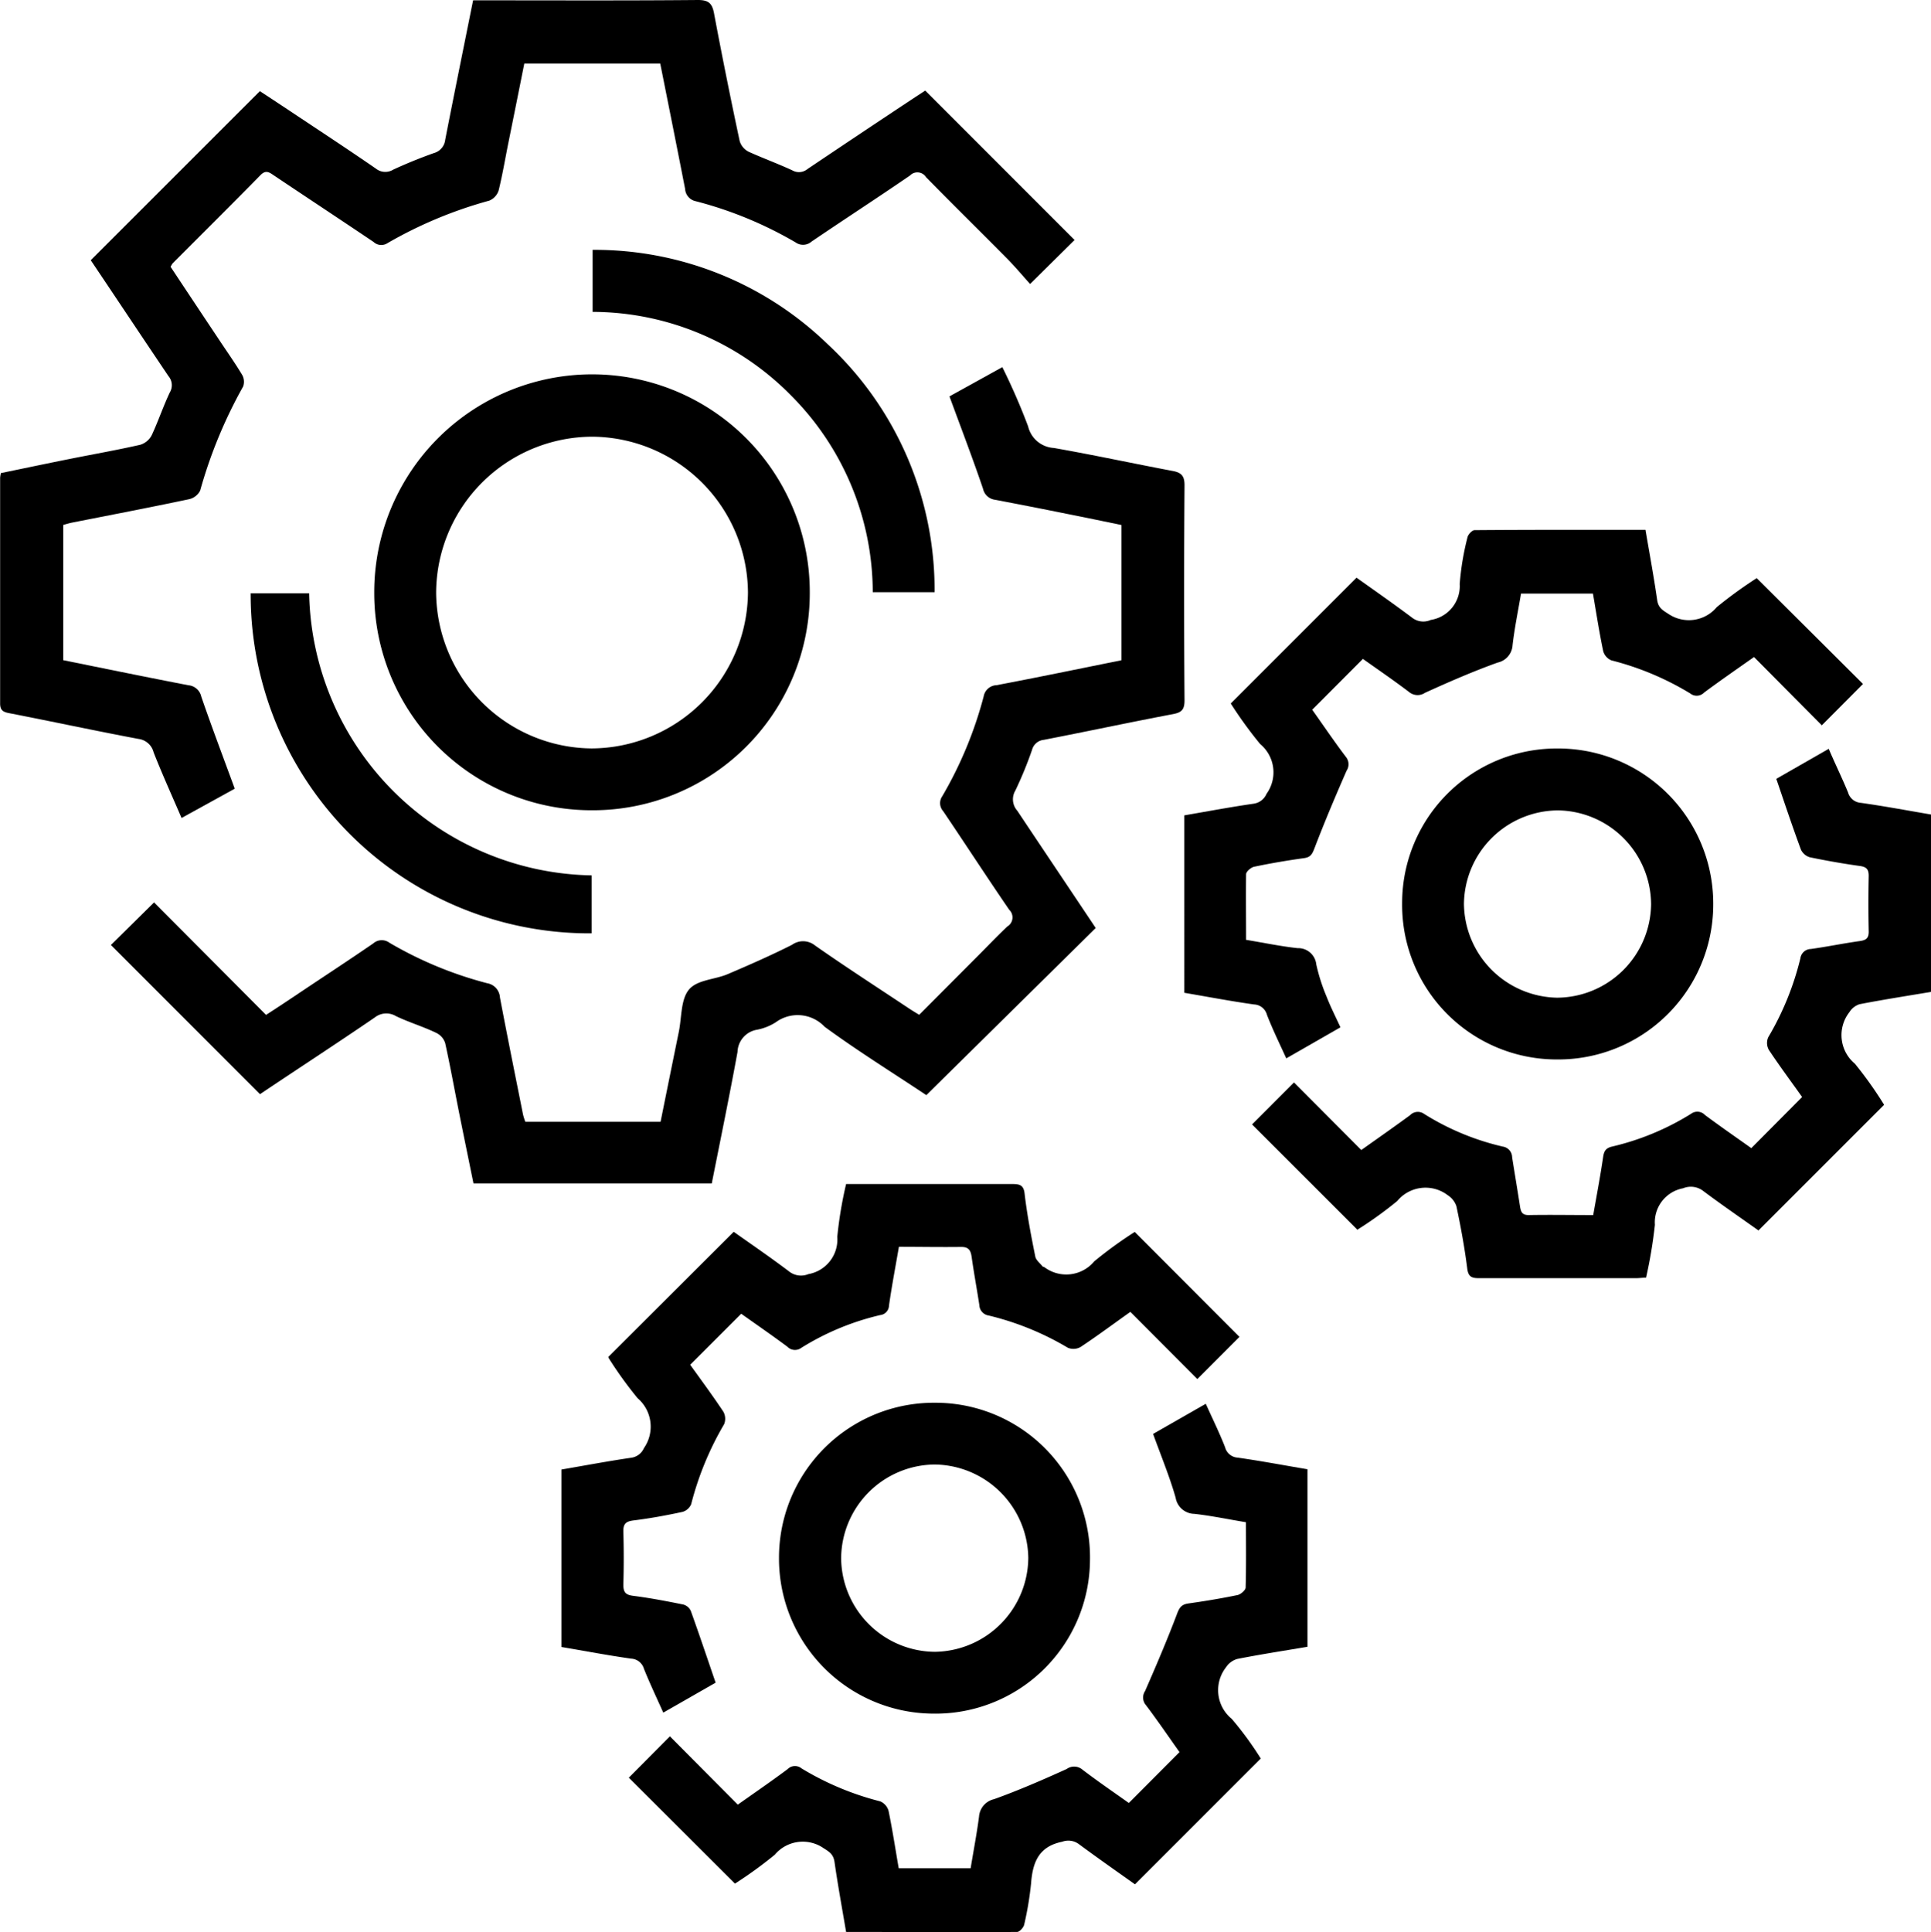
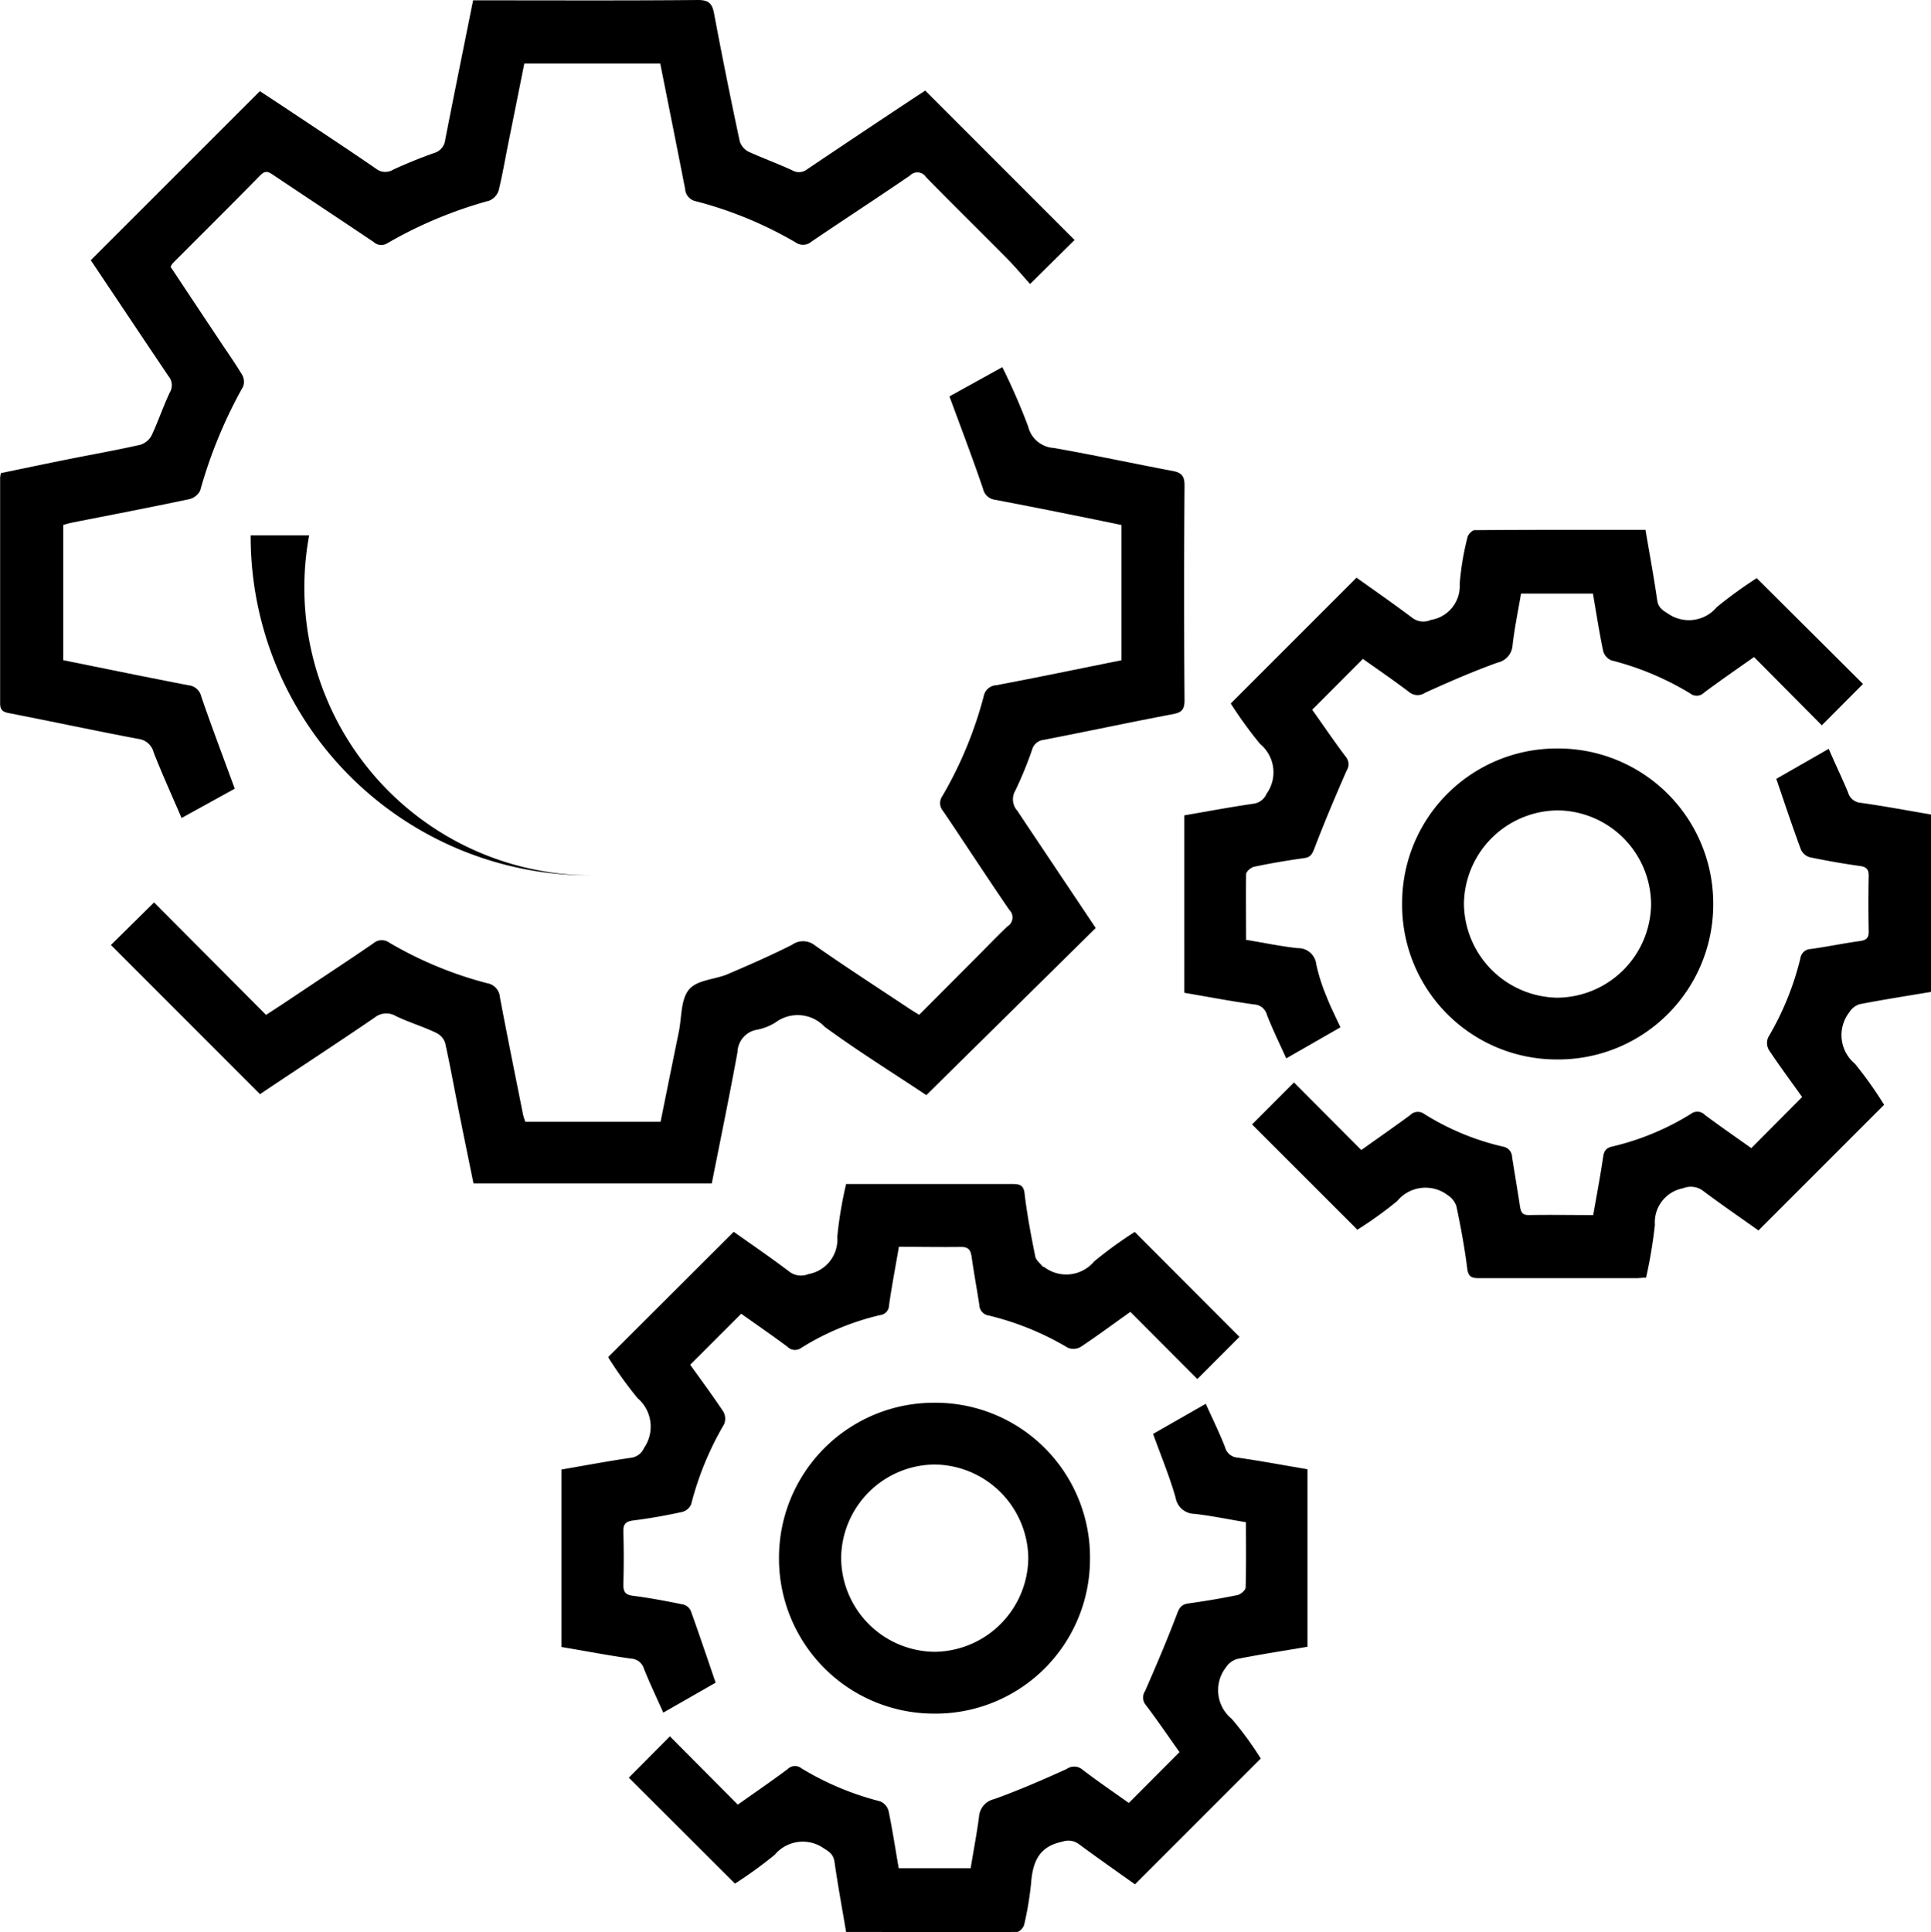
<svg xmlns="http://www.w3.org/2000/svg" id="Services" width="29.984" height="30" viewBox="0 0 29.984 30">
  <g id="Group_1" data-name="Group 1" transform="translate(810.286 -44.558)">
    <path id="Path_25" data-name="Path 25" d="M-802.94,44.563h.207c1.095,0,2.19.005,3.285-.005.165,0,.219.053.248.2q.188,1,.4,1.992a.273.273,0,0,0,.141.165c.221.1.454.185.676.288a.208.208,0,0,0,.236-.021q.822-.553,1.648-1.1l.18-.118,2.319,2.32-.691.683c-.11-.122-.226-.261-.352-.389-.42-.425-.847-.843-1.264-1.27a.159.159,0,0,0-.249-.025c-.506.347-1.021.681-1.529,1.026a.2.2,0,0,1-.248.012,6.08,6.08,0,0,0-1.549-.639.207.207,0,0,1-.166-.191c-.126-.647-.256-1.294-.386-1.946h-2.111q-.121.607-.244,1.215c-.051.251-.092.5-.154.754a.256.256,0,0,1-.146.159,6.67,6.67,0,0,0-1.579.659.176.176,0,0,1-.218-.018c-.514-.346-1.031-.687-1.546-1.032-.071-.048-.125-.091-.209-.006-.451.46-.908.913-1.363,1.369a.3.3,0,0,0-.033.056q.379.572.764,1.149c.116.175.238.347.346.527a.218.218,0,0,1,.016.182,7.325,7.325,0,0,0-.667,1.615.255.255,0,0,1-.17.134c-.6.127-1.212.244-1.819.364-.045.009-.09.023-.137.036v2.1c.651.132,1.3.265,1.943.389a.225.225,0,0,1,.2.176c.163.473.34.94.52,1.43l-.826.455c-.149-.346-.3-.679-.434-1.019a.278.278,0,0,0-.237-.209c-.67-.126-1.338-.27-2.008-.4-.1-.019-.139-.051-.138-.155,0-1.165,0-2.33,0-3.5a.468.468,0,0,1,.012-.072c.346-.071.7-.146,1.051-.216.372-.075.746-.14,1.115-.224a.3.3,0,0,0,.178-.153c.1-.216.177-.445.279-.66a.218.218,0,0,0-.021-.252c-.409-.606-.813-1.214-1.207-1.8l2.626-2.625c.172.113.376.247.578.382.409.272.82.542,1.224.821a.234.234,0,0,0,.268.016c.206-.095.417-.181.631-.257a.241.241,0,0,0,.177-.207C-803.234,46.016-803.088,45.3-802.94,44.563Z" />
    <path id="Path_26" data-name="Path 26" d="M-792.873,54.809v-2.1c-.281-.058-.563-.117-.847-.173q-.558-.113-1.117-.219a.219.219,0,0,1-.185-.171c-.161-.474-.34-.941-.521-1.434l.821-.454a9.984,9.984,0,0,1,.4.919.437.437,0,0,0,.4.336c.615.108,1.226.24,1.84.356.135.025.19.071.189.225q-.012,1.668,0,3.337c0,.138-.039.188-.178.214-.671.127-1.338.27-2.009.4a.21.21,0,0,0-.181.156,5.886,5.886,0,0,1-.259.631.266.266,0,0,0,.03.313c.4.6.8,1.195,1.218,1.821l-2.63,2.595c-.527-.351-1.068-.687-1.58-1.062a.575.575,0,0,0-.76-.068.834.834,0,0,1-.292.115.361.361,0,0,0-.3.344c-.124.678-.263,1.352-.4,2.042h-3.7c-.072-.354-.147-.717-.22-1.081s-.139-.734-.22-1.1a.267.267,0,0,0-.135-.155c-.206-.1-.425-.164-.629-.262a.29.29,0,0,0-.33.022c-.594.406-1.2.8-1.781,1.19l-2.315-2.316.67-.661,1.739,1.746c.156-.1.306-.2.456-.3.4-.269.809-.535,1.209-.81a.2.2,0,0,1,.251-.01,5.967,5.967,0,0,0,1.516.628.239.239,0,0,1,.2.222c.115.607.238,1.214.359,1.82a1.052,1.052,0,0,0,.035.11h2.1q.141-.7.284-1.4c.045-.223.029-.5.157-.653s.4-.154.6-.239c.338-.144.675-.292,1-.456a.294.294,0,0,1,.358.011c.479.335.97.652,1.457.976.048.032.1.063.16.1l.868-.871c.166-.165.327-.336.5-.5a.164.164,0,0,0,.03-.26c-.347-.506-.681-1.021-1.025-1.53a.187.187,0,0,1-.014-.234,6.182,6.182,0,0,0,.642-1.548.211.211,0,0,1,.2-.175C-794.173,55.075-793.528,54.941-792.873,54.809Z" />
    <path id="Path_27" data-name="Path 27" d="M-790.937,59.15c.274.045.536.1.8.129a.281.281,0,0,1,.29.253,2.9,2.9,0,0,0,.16.5c.061.157.138.308.215.476l-.841.482c-.106-.233-.213-.451-.3-.676a.216.216,0,0,0-.2-.161c-.358-.05-.713-.118-1.083-.181V57.217c.356-.061.715-.129,1.077-.181a.256.256,0,0,0,.2-.154.571.571,0,0,0-.1-.773,6.432,6.432,0,0,1-.456-.629l1.953-1.953c.281.2.578.407.867.624a.281.281,0,0,0,.285.032.532.532,0,0,0,.45-.558,4.208,4.208,0,0,1,.121-.725c.009-.044.072-.111.11-.111.878-.007,1.756-.005,2.654-.005.062.366.129.726.181,1.087.016.115.075.156.167.213a.566.566,0,0,0,.759-.1,6.781,6.781,0,0,1,.62-.45l1.65,1.643-.639.642-1.053-1.06c-.284.2-.533.372-.775.552a.161.161,0,0,1-.216.013,4.464,4.464,0,0,0-1.223-.513.219.219,0,0,1-.128-.145c-.061-.291-.106-.585-.159-.892h-1.117c-.044.264-.1.532-.131.8a.294.294,0,0,1-.232.271c-.383.138-.756.3-1.127.469a.206.206,0,0,1-.248-.012c-.237-.18-.483-.348-.717-.514l-.787.789c.169.238.339.489.521.73a.182.182,0,0,1,.012.218c-.175.4-.344.8-.5,1.208-.034.087-.059.134-.158.148-.26.036-.52.08-.777.134-.049.01-.124.075-.125.116C-790.941,58.468-790.937,58.8-790.937,59.15Z" />
    <path id="Path_28" data-name="Path 28" d="M-790.709,71.861l-1.953,1.953c-.282-.2-.583-.411-.878-.629a.273.273,0,0,0-.253-.032c-.367.074-.459.324-.483.649a5.02,5.02,0,0,1-.107.639c-.01.044-.071.112-.109.112-.878.006-1.756,0-2.656,0-.062-.366-.128-.725-.18-1.087-.017-.115-.076-.155-.168-.212a.567.567,0,0,0-.759.1,6.556,6.556,0,0,1-.619.449l-1.648-1.645.638-.642,1.054,1.061c.283-.2.532-.371.773-.551a.161.161,0,0,1,.217-.012,4.468,4.468,0,0,0,1.222.512.227.227,0,0,1,.129.146c.06.291.105.586.158.892h1.117c.043-.264.095-.533.13-.8a.3.3,0,0,1,.233-.272c.382-.137.756-.3,1.127-.468a.2.2,0,0,1,.248.011c.236.18.482.348.718.516l.787-.79c-.169-.238-.339-.488-.521-.729a.18.18,0,0,1-.014-.218c.175-.4.346-.8.5-1.208.038-.1.076-.139.175-.153.255-.036.509-.078.76-.13.05-.01.125-.075.127-.116.01-.333.005-.666.005-1.015-.273-.045-.535-.1-.8-.13a.3.3,0,0,1-.292-.251c-.094-.329-.226-.647-.35-.99l.818-.468c.105.232.212.45.3.675a.215.215,0,0,0,.195.161c.358.051.714.118,1.084.181v2.756c-.367.062-.731.118-1.091.189a.314.314,0,0,0-.175.131.576.576,0,0,0,.091.8A5.208,5.208,0,0,1-790.709,71.861Z" />
    <path id="Path_29" data-name="Path 29" d="M-796.328,63.916c-.056.324-.112.617-.154.912a.153.153,0,0,1-.137.148,4.059,4.059,0,0,0-1.224.508.164.164,0,0,1-.217-.017c-.239-.178-.485-.347-.717-.512l-.792.792c.166.232.347.476.515.729a.225.225,0,0,1,.012.194,4.787,4.787,0,0,0-.512,1.243.208.208,0,0,1-.136.119c-.251.054-.5.1-.759.132-.117.015-.161.051-.158.173q.012.413,0,.825c0,.12.036.158.155.173.261.033.519.083.777.135a.181.181,0,0,1,.116.1c.13.361.252.725.385,1.113l-.813.465c-.106-.237-.21-.456-.3-.68a.218.218,0,0,0-.2-.158c-.358-.051-.714-.118-1.082-.181V67.374c.356-.061.715-.129,1.077-.182a.254.254,0,0,0,.205-.151.582.582,0,0,0-.1-.776,6.111,6.111,0,0,1-.441-.611.113.113,0,0,1-.013-.028l1.948-1.943c.282.2.575.4.859.615a.3.3,0,0,0,.3.042.546.546,0,0,0,.449-.58,6.276,6.276,0,0,1,.137-.819h.255c.773,0,1.546,0,2.318,0,.121,0,.187.012.2.161.039.324.1.645.165.966.011.056.072.1.111.151.006.008.022.007.031.014a.565.565,0,0,0,.773-.091,6.443,6.443,0,0,1,.629-.457l1.626,1.629-.654.655-1.04-1.043c-.274.195-.518.376-.771.544a.224.224,0,0,1-.2.013,4.422,4.422,0,0,0-1.227-.5.17.17,0,0,1-.147-.163c-.038-.248-.085-.5-.119-.743-.015-.11-.048-.162-.173-.159C-795.679,63.922-796,63.916-796.328,63.916Z" />
    <path id="Path_30" data-name="Path 30" d="M-781.03,61.711l-1.951,1.951c-.281-.2-.573-.4-.856-.612a.315.315,0,0,0-.314-.043.538.538,0,0,0-.438.568,7.377,7.377,0,0,1-.137.82c-.057,0-.109.008-.16.008-.808,0-1.616,0-2.424,0-.114,0-.176-.012-.193-.151-.041-.324-.1-.646-.168-.966a.323.323,0,0,0-.133-.17.569.569,0,0,0-.786.089,5.974,5.974,0,0,1-.612.441c-.008.006-.02.008-.011,0l-1.631-1.63.651-.652,1.045,1.049c.268-.19.515-.363.758-.541a.166.166,0,0,1,.217-.02,3.978,3.978,0,0,0,1.223.508.169.169,0,0,1,.144.165c.04.254.083.507.122.761.013.082.03.139.137.137.328-.006.655,0,1,0,.053-.3.11-.6.154-.9.014-.095.042-.141.141-.164a4.068,4.068,0,0,0,1.224-.508.162.162,0,0,1,.216.018c.239.178.484.347.72.515l.789-.794c-.167-.235-.349-.479-.517-.732a.221.221,0,0,1-.01-.194,4.468,4.468,0,0,0,.5-1.227.167.167,0,0,1,.162-.145c.254-.035.506-.088.76-.123.1-.014.142-.047.139-.153q-.009-.43,0-.861c0-.1-.036-.138-.138-.152-.26-.036-.519-.082-.776-.135a.222.222,0,0,1-.138-.118c-.131-.354-.251-.713-.383-1.1l.814-.466c.1.235.208.454.3.677a.223.223,0,0,0,.2.162c.363.051.723.119,1.089.181v2.754c-.375.063-.743.12-1.109.191a.291.291,0,0,0-.159.124.578.578,0,0,0,.085.8A6.007,6.007,0,0,1-781.03,61.711Z" />
-     <path id="Path_31" data-name="Path 31" d="M-804.475,53.759a3.383,3.383,0,0,1,3.389-3.389,3.38,3.38,0,0,1,3.374,3.386,3.37,3.37,0,0,1-3.388,3.382A3.373,3.373,0,0,1-804.475,53.759Zm3.389-2.421a2.433,2.433,0,0,0-2.428,2.42,2.437,2.437,0,0,0,2.413,2.42,2.44,2.44,0,0,0,2.429-2.422A2.435,2.435,0,0,0-801.086,51.338Z" />
    <path id="Path_32" data-name="Path 32" d="M-798.19,68.743a2.406,2.406,0,0,1,2.429-2.406,2.4,2.4,0,0,1,2.4,2.446,2.4,2.4,0,0,1-2.434,2.381A2.408,2.408,0,0,1-798.19,68.743Zm.965.012a1.467,1.467,0,0,0,1.457,1.449,1.471,1.471,0,0,0,1.449-1.459,1.471,1.471,0,0,0-1.46-1.449A1.466,1.466,0,0,0-797.225,68.755Z" />
    <path id="Path_33" data-name="Path 33" d="M-783.683,58.593a2.407,2.407,0,0,1-2.422,2.414,2.4,2.4,0,0,1-2.409-2.422,2.4,2.4,0,0,1,2.409-2.406A2.408,2.408,0,0,1-783.683,58.593Zm-.965.008a1.466,1.466,0,0,0-1.445-1.461,1.469,1.469,0,0,0-1.461,1.446,1.473,1.473,0,0,0,1.447,1.462A1.469,1.469,0,0,0-784.648,58.6Z" />
-     <path id="Path_34" data-name="Path 34" d="M-801.084,49.4v-.963a5.2,5.2,0,0,1,3.647,1.462,5.212,5.212,0,0,1,1.663,3.853h-.96a4.337,4.337,0,0,0-1.277-3.062A4.332,4.332,0,0,0-801.084,49.4Z" />
-     <path id="Path_35" data-name="Path 35" d="M-801.1,58.149v.9a5.261,5.261,0,0,1-5.294-5.28h.908A4.467,4.467,0,0,0-801.1,58.149Z" />
+     <path id="Path_35" data-name="Path 35" d="M-801.1,58.149a5.261,5.261,0,0,1-5.294-5.28h.908A4.467,4.467,0,0,0-801.1,58.149Z" />
  </g>
</svg>